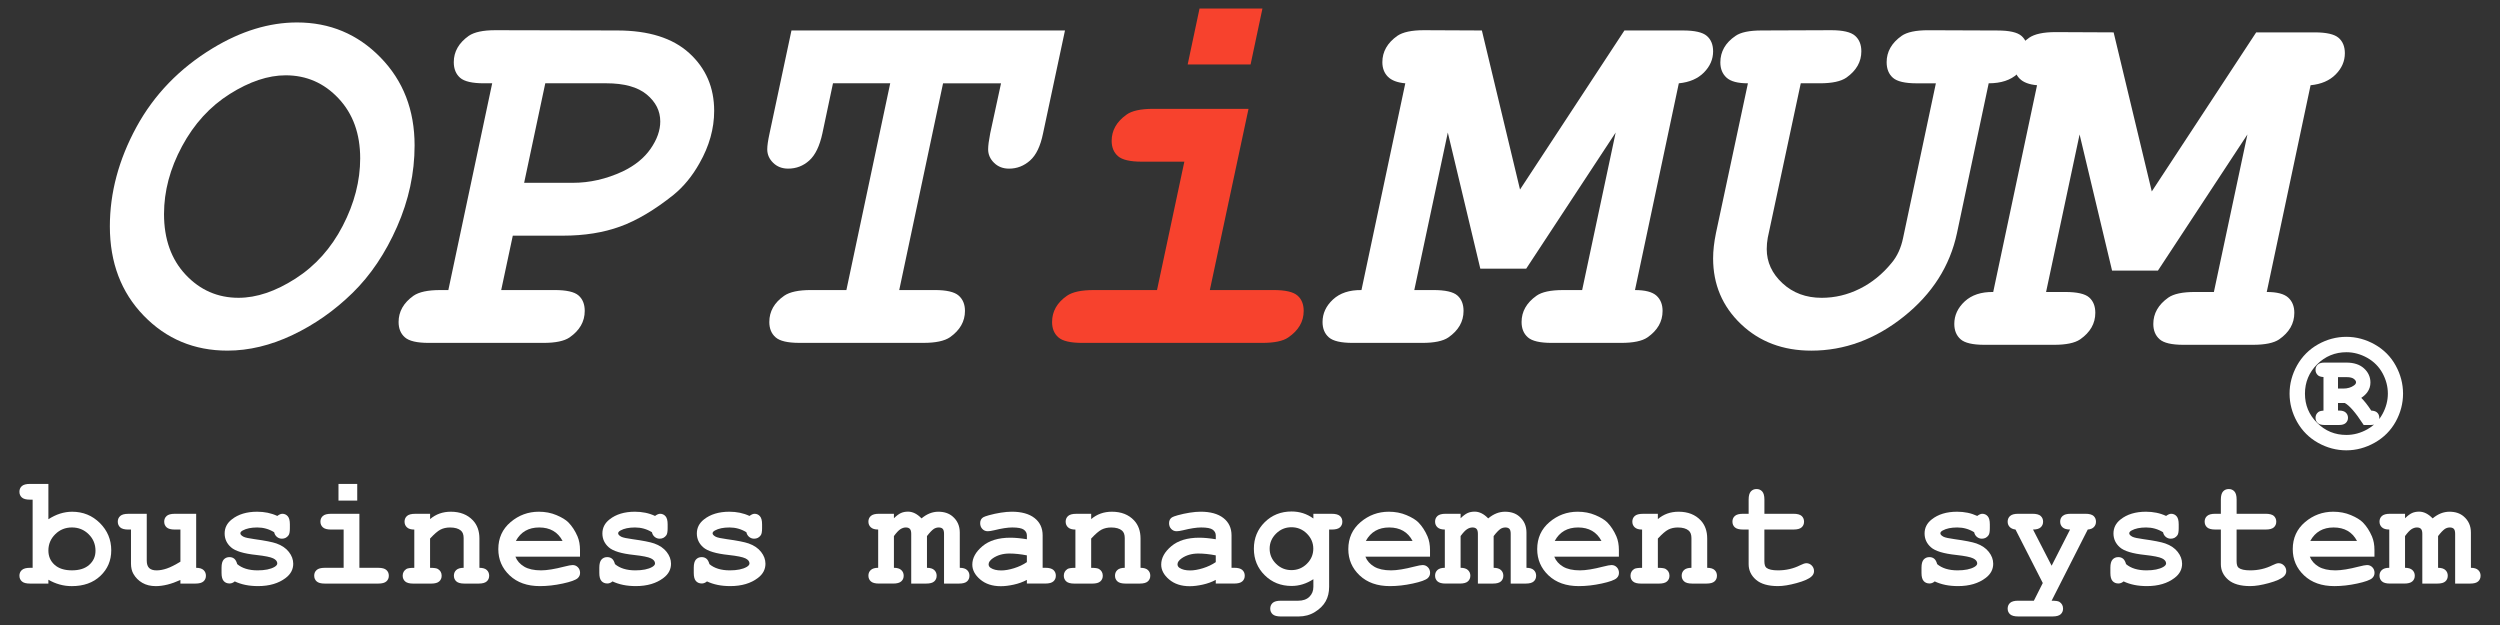
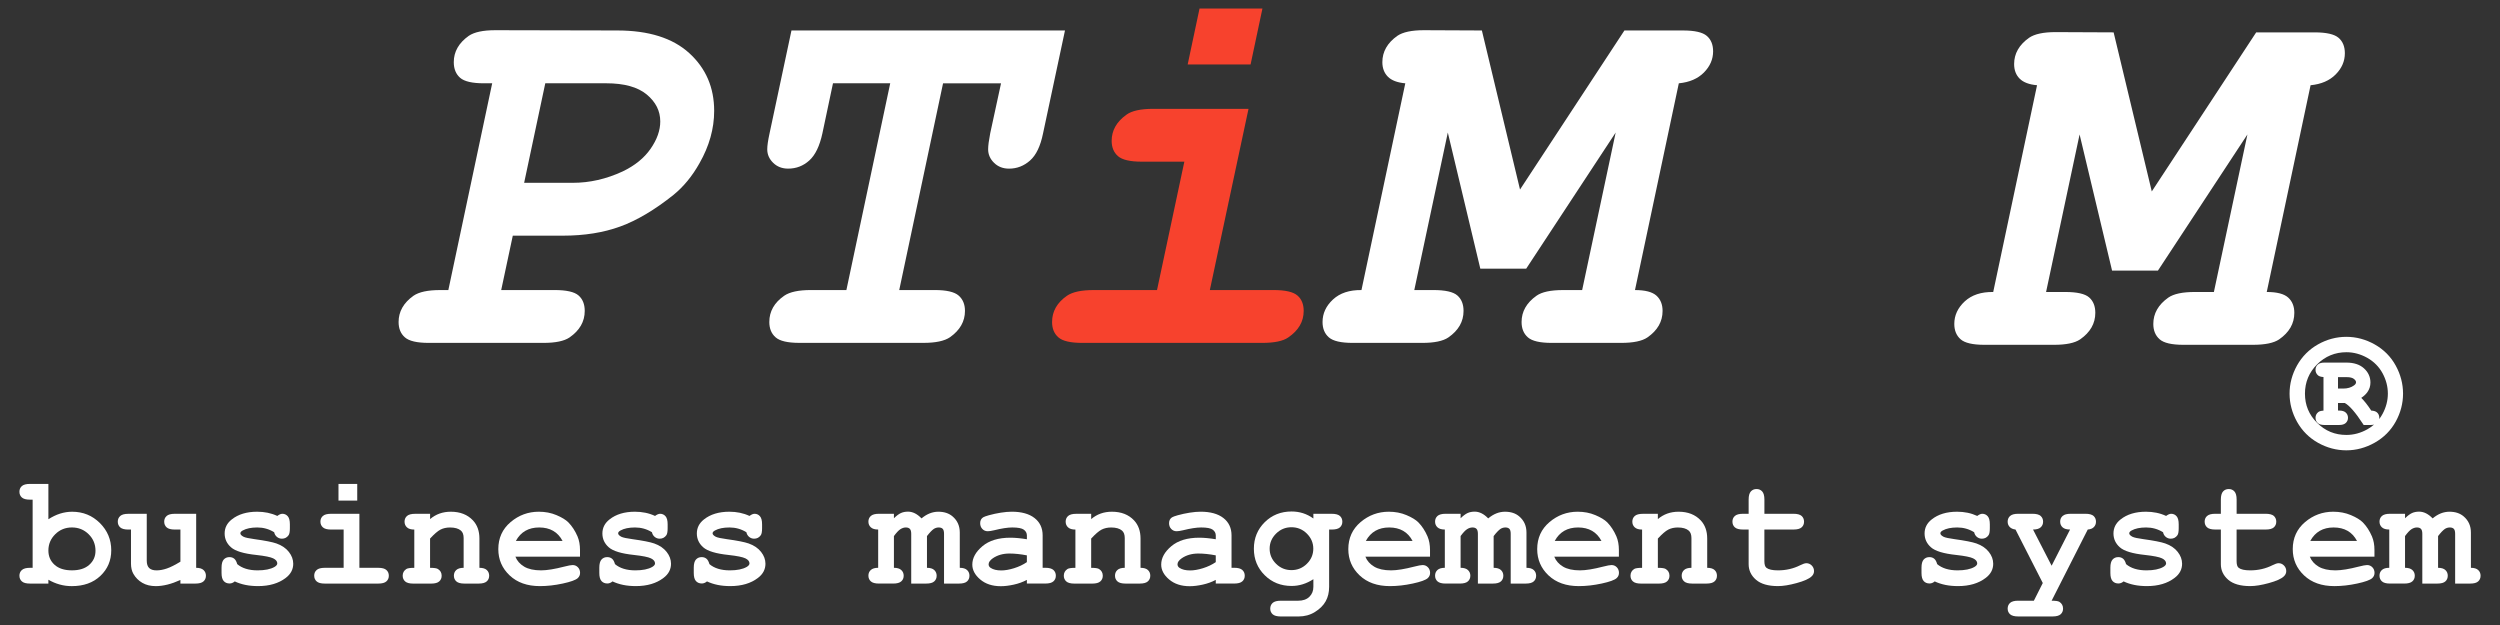
<svg xmlns="http://www.w3.org/2000/svg" version="1.1" id="Layer_1" x="0px" y="0px" width="160px" height="40px" viewBox="0 0 160 40" enable-background="new 0 0 160 40" xml:space="preserve">
  <rect x="0" y="0" width="160" height="40" fill="#333333" stroke="none" />
  <g>
    <path fill="#F7422D" d="M79.905,6.965L77.43,18.563h4.075c0.748,0,1.258,0.115,1.527,0.347c0.27,0.23,0.404,0.561,0.404,0.99   c0,0.682-0.33,1.248-0.99,1.698c-0.33,0.231-0.887,0.347-1.667,0.347H69.263c-0.748,0-1.257-0.117-1.526-0.354   c-0.27-0.236-0.404-0.563-0.404-0.981c0-0.682,0.319-1.243,0.957-1.684c0.352-0.241,0.918-0.362,1.7-0.362h4.059l1.749-8.217   h-2.722c-0.748,0-1.257-0.118-1.526-0.354c-0.269-0.236-0.404-0.563-0.404-0.981c0-0.66,0.313-1.216,0.94-1.667   c0.341-0.253,0.913-0.379,1.715-0.379H79.905z M80.796,0.547l-0.759,3.58h-4.026l0.759-3.58H80.796z" />
    <g>
-       <path fill="#FFFFFF" d="M14.555,22.44c-2.123,0-3.908-0.744-5.354-2.235c-1.446-1.49-2.17-3.396-2.17-5.717    c0-2.155,0.567-4.273,1.699-6.353c1.133-2.079,2.761-3.762,4.884-5.049c1.815-1.1,3.613-1.649,5.396-1.649    c2.101,0,3.879,0.745,5.337,2.235c1.458,1.491,2.187,3.369,2.187,5.635c0,1.771-0.374,3.506-1.122,5.205    c-0.748,1.7-1.7,3.113-2.854,4.24c-1.155,1.128-2.434,2.024-3.836,2.689S15.93,22.44,14.555,22.44z M15.265,19.059    c1.155,0,2.37-0.41,3.646-1.229c1.276-0.819,2.285-1.946,3.027-3.382c0.743-1.436,1.114-2.874,1.114-4.314    c0-1.573-0.462-2.853-1.386-3.836c-0.924-0.984-2.051-1.478-3.382-1.478c-1.122,0-2.316,0.399-3.58,1.196    c-1.265,0.798-2.283,1.912-3.052,3.342c-0.771,1.43-1.155,2.876-1.155,4.339c0,1.606,0.462,2.901,1.386,3.886    C12.807,18.566,13.934,19.059,15.265,19.059z" />
      <path fill="#FFFFFF" d="M32.819,15.082l-0.742,3.481h3.415c0.759,0,1.271,0.115,1.535,0.347c0.264,0.23,0.396,0.561,0.396,0.99    c0,0.682-0.325,1.248-0.974,1.698c-0.341,0.231-0.897,0.347-1.667,0.347h-7.342c-0.748,0-1.257-0.117-1.526-0.354    c-0.27-0.236-0.404-0.563-0.404-0.981c0-0.671,0.319-1.232,0.957-1.684c0.352-0.241,0.918-0.362,1.699-0.362h0.528L31.5,5.331    h-0.528c-0.748,0-1.257-0.118-1.526-0.354s-0.404-0.569-0.404-0.998c0-0.671,0.319-1.231,0.957-1.684    c0.352-0.241,0.918-0.362,1.7-0.362l7.804,0.017c2.013,0,3.549,0.484,4.611,1.451c1.062,0.969,1.593,2.2,1.593,3.696    c0,1.133-0.313,2.25-0.94,3.35c-0.462,0.824-1.018,1.501-1.667,2.029c-1.199,0.956-2.335,1.631-3.407,2.021    c-1.072,0.391-2.296,0.586-3.671,0.586H32.819z M33.545,11.7h3.118c1.078,0,2.139-0.242,3.185-0.727    c0.781-0.374,1.377-0.857,1.79-1.451c0.413-0.595,0.619-1.178,0.619-1.75c0-0.67-0.289-1.245-0.866-1.724    c-0.577-0.479-1.443-0.718-2.599-0.718h-3.894L33.545,11.7z" />
      <path fill="#FFFFFF" d="M60.356,5.331l-2.805,13.232h2.277c0.748,0,1.257,0.118,1.526,0.354c0.27,0.237,0.404,0.564,0.404,0.982    c0,0.671-0.319,1.231-0.957,1.683c-0.352,0.241-0.918,0.362-1.699,0.362h-7.936c-0.748,0-1.257-0.117-1.526-0.354    c-0.27-0.236-0.404-0.563-0.404-0.981c0-0.682,0.319-1.243,0.957-1.684c0.352-0.241,0.918-0.362,1.699-0.362h2.277l2.805-13.232    h-3.663l-0.677,3.201c-0.176,0.814-0.456,1.394-0.841,1.74c-0.385,0.347-0.836,0.52-1.353,0.52c-0.385,0-0.704-0.123-0.957-0.371    c-0.253-0.247-0.379-0.536-0.379-0.866c0-0.23,0.049-0.571,0.148-1.022l1.402-6.583h17.505l-1.403,6.583    c-0.165,0.814-0.442,1.394-0.833,1.74s-0.838,0.52-1.345,0.52c-0.385,0-0.704-0.123-0.957-0.371    c-0.253-0.247-0.38-0.536-0.38-0.866c0-0.23,0.044-0.571,0.132-1.022l0.693-3.201H60.356z" />
      <path fill="#FFFFFF" d="M92.66,8.482l-2.145,10.081h1.221c0.759,0,1.271,0.115,1.535,0.347c0.264,0.23,0.396,0.561,0.396,0.99    c0,0.682-0.324,1.248-0.974,1.698c-0.341,0.231-0.896,0.347-1.666,0.347h-4.455c-0.747,0-1.256-0.117-1.525-0.354    c-0.27-0.236-0.404-0.563-0.404-0.981c0-0.55,0.223-1.031,0.668-1.443c0.445-0.413,1.054-0.613,1.823-0.603l2.805-13.232    c-0.506-0.044-0.877-0.184-1.113-0.421c-0.236-0.236-0.355-0.547-0.355-0.932c0-0.671,0.319-1.231,0.957-1.684    c0.353-0.241,0.919-0.362,1.7-0.362l3.712,0.017l2.441,10.18l6.682-10.18h3.746c0.748,0,1.256,0.115,1.525,0.346    c0.271,0.231,0.405,0.562,0.405,0.99c0,0.506-0.196,0.957-0.586,1.353c-0.391,0.396-0.927,0.627-1.609,0.693l-2.805,13.232    c0.649,0,1.105,0.118,1.37,0.354c0.264,0.237,0.396,0.564,0.396,0.982c0,0.682-0.324,1.248-0.974,1.698    c-0.341,0.231-0.901,0.347-1.683,0.347H99.31c-0.748,0-1.257-0.117-1.525-0.354c-0.27-0.236-0.404-0.563-0.404-0.981    c0-0.671,0.318-1.232,0.957-1.684c0.34-0.241,0.907-0.362,1.698-0.362h1.222l2.145-10.081l-5.726,8.711H94.74L92.66,8.482z" />
-       <path fill="#FFFFFF" d="M127.276,5.331l-2.029,9.586c-0.451,2.112-1.587,3.894-3.407,5.346s-3.792,2.178-5.915,2.178    c-1.814,0-3.315-0.566-4.504-1.699c-1.188-1.133-1.782-2.535-1.782-4.207c0-0.495,0.062-1.034,0.182-1.617l2.046-9.586    c-0.648,0-1.105-0.121-1.369-0.363c-0.264-0.241-0.396-0.566-0.396-0.973c0-0.693,0.324-1.26,0.973-1.7    c0.33-0.23,0.886-0.346,1.667-0.346l4.454-0.017c0.748,0,1.257,0.118,1.526,0.354c0.27,0.237,0.404,0.569,0.404,0.998    c0,0.671-0.319,1.232-0.957,1.683c-0.352,0.242-0.919,0.363-1.699,0.363h-1.221l-2.112,9.883    c-0.044,0.242-0.066,0.484-0.066,0.726c0,0.836,0.336,1.565,1.007,2.187c0.671,0.622,1.507,0.933,2.508,0.933    c0.847,0,1.658-0.192,2.434-0.578c0.775-0.385,1.455-0.935,2.038-1.649c0.363-0.429,0.61-0.968,0.742-1.617l2.096-9.883h-1.221    c-0.749,0-1.258-0.118-1.527-0.354c-0.269-0.236-0.403-0.569-0.403-0.998c0-0.671,0.318-1.231,0.956-1.684    c0.342-0.241,0.908-0.362,1.7-0.362l4.438,0.017c0.76,0,1.271,0.115,1.535,0.346c0.264,0.231,0.396,0.556,0.396,0.974    c0,0.562-0.217,1.046-0.651,1.452C128.682,5.128,128.068,5.331,127.276,5.331z" />
      <path fill="#FFFFFF" d="M133.094,8.605l-2.145,10.082h1.221c0.759,0,1.271,0.115,1.534,0.346c0.264,0.231,0.396,0.561,0.396,0.99    c0,0.682-0.325,1.248-0.974,1.699c-0.341,0.23-0.896,0.346-1.667,0.346h-4.454c-0.748,0-1.257-0.117-1.526-0.354    s-0.404-0.564-0.404-0.982c0-0.55,0.223-1.031,0.668-1.443c0.446-0.412,1.054-0.613,1.823-0.602l2.805-13.232    c-0.505-0.044-0.877-0.185-1.113-0.421s-0.354-0.547-0.354-0.933c0-0.671,0.318-1.231,0.957-1.683    c0.352-0.242,0.918-0.363,1.699-0.363l3.712,0.017l2.442,10.18l6.682-10.18h3.745c0.748,0,1.257,0.116,1.526,0.347    c0.27,0.231,0.404,0.561,0.404,0.99c0,0.506-0.195,0.957-0.586,1.353c-0.391,0.396-0.927,0.627-1.608,0.693l-2.805,13.232    c0.648,0,1.105,0.117,1.369,0.354c0.264,0.237,0.396,0.564,0.396,0.982c0,0.682-0.324,1.248-0.974,1.699    c-0.341,0.23-0.901,0.346-1.683,0.346h-4.438c-0.749,0-1.257-0.117-1.526-0.354s-0.404-0.564-0.404-0.982    c0-0.67,0.319-1.231,0.957-1.683c0.341-0.241,0.907-0.362,1.699-0.362h1.221l2.146-10.082l-5.726,8.712h-2.937L133.094,8.605z" />
      <path fill="#FFFFFF" d="M150.166,28.821c-0.629,0-1.237-0.161-1.808-0.479c-0.57-0.318-1.022-0.77-1.345-1.342    c-0.319-0.571-0.481-1.18-0.481-1.808c0-0.631,0.162-1.238,0.481-1.809c0.321-0.57,0.772-1.023,1.342-1.344    s1.178-0.482,1.811-0.482c0.635,0,1.247,0.165,1.822,0.49c0.578,0.328,1.028,0.783,1.339,1.353    c0.311,0.567,0.468,1.169,0.468,1.792c0,0.622-0.157,1.224-0.468,1.789c-0.312,0.567-0.763,1.021-1.342,1.349    C151.406,28.657,150.795,28.821,150.166,28.821z M150.171,22.542c-0.729,0-1.36,0.261-1.877,0.776    c-0.516,0.514-0.777,1.145-0.777,1.875c0,0.736,0.254,1.347,0.777,1.868s1.138,0.775,1.877,0.775c0.461,0,0.91-0.121,1.336-0.359    c0.157-0.089,0.302-0.189,0.432-0.304c-0.065,0.018-0.142,0.026-0.229,0.026h-0.435l-0.044-0.067    c-0.479-0.735-0.872-1.186-1.167-1.342h-0.432v0.486h0.074c0.191,0,0.329,0.042,0.421,0.127c0.095,0.085,0.145,0.202,0.145,0.337    c0,0.131-0.05,0.246-0.145,0.333c-0.094,0.085-0.231,0.126-0.421,0.126h-0.948c-0.188,0-0.326-0.041-0.42-0.125    c-0.096-0.088-0.145-0.205-0.145-0.34c0-0.143,0.06-0.267,0.173-0.357c0.062-0.055,0.168-0.086,0.337-0.097v-2.149    c-0.168-0.012-0.277-0.046-0.347-0.106c-0.105-0.088-0.163-0.211-0.163-0.354c0-0.135,0.049-0.252,0.143-0.338    c0.097-0.086,0.237-0.127,0.422-0.127h1.413c0.475,0,0.853,0.123,1.122,0.367c0.275,0.248,0.415,0.555,0.415,0.912    c0,0.224-0.067,0.432-0.199,0.617c-0.097,0.133-0.227,0.254-0.388,0.361c0.206,0.205,0.416,0.474,0.638,0.814    c0.17,0.01,0.289,0.048,0.37,0.12c0.095,0.082,0.146,0.2,0.146,0.342c0,0.028-0.003,0.057-0.007,0.084    c0.079-0.103,0.15-0.213,0.213-0.329c0.227-0.417,0.342-0.855,0.342-1.303c0-0.451-0.115-0.891-0.342-1.307    c-0.225-0.413-0.553-0.743-0.974-0.982C151.081,22.664,150.632,22.542,150.171,22.542z M149.964,24.868    c0.277,0,0.504-0.065,0.693-0.202c0.114-0.08,0.128-0.154,0.128-0.203c0-0.027,0-0.107-0.131-0.21    c-0.099-0.077-0.253-0.116-0.46-0.116h-0.562v0.731H149.964z" />
      <g>
        <path fill="#FFFFFF" d="M3.097,30.97v2.262c0.246-0.16,0.496-0.28,0.75-0.361c0.254-0.08,0.51-0.12,0.77-0.12     c0.698,0,1.29,0.241,1.775,0.723c0.485,0.482,0.728,1.064,0.728,1.746c0,0.652-0.231,1.197-0.694,1.636     c-0.462,0.438-1.072,0.656-1.829,0.656c-0.27,0-0.528-0.034-0.777-0.104c-0.249-0.068-0.49-0.17-0.723-0.305v0.246h-1.18     c-0.243,0-0.416-0.047-0.519-0.141c-0.104-0.093-0.155-0.216-0.155-0.366c0-0.147,0.053-0.268,0.157-0.361     c0.105-0.094,0.277-0.141,0.517-0.141h0.172v-4.362H1.917c-0.243,0-0.416-0.047-0.519-0.14     c-0.104-0.094-0.155-0.216-0.155-0.366c0-0.148,0.052-0.269,0.155-0.362c0.103-0.093,0.276-0.14,0.519-0.14H3.097z      M6.112,35.248c0-0.416-0.146-0.769-0.438-1.057c-0.292-0.289-0.649-0.434-1.072-0.434c-0.42,0-0.776,0.145-1.067,0.434     c-0.292,0.288-0.438,0.636-0.438,1.042c0,0.371,0.131,0.675,0.394,0.912c0.262,0.238,0.633,0.357,1.112,0.357     c0.479,0,0.85-0.119,1.113-0.357C5.98,35.908,6.112,35.609,6.112,35.248z" />
        <path fill="#FFFFFF" d="M12.555,32.883v3.457c0.213,0,0.37,0.048,0.472,0.143c0.102,0.096,0.152,0.217,0.152,0.364     s-0.052,0.269-0.155,0.361c-0.104,0.094-0.276,0.141-0.519,0.141h-0.959v-0.231c-0.289,0.131-0.564,0.229-0.826,0.295     c-0.263,0.065-0.512,0.099-0.748,0.099c-0.332,0-0.618-0.069-0.861-0.209s-0.435-0.332-0.575-0.578     c-0.102-0.177-0.153-0.398-0.153-0.664v-2.169H8.212c-0.243,0-0.416-0.047-0.519-0.14c-0.103-0.094-0.155-0.216-0.155-0.366     c0-0.147,0.052-0.269,0.155-0.362c0.104-0.093,0.276-0.14,0.519-0.14h1.18v3c0,0.213,0.052,0.37,0.155,0.47     c0.104,0.1,0.262,0.15,0.475,0.15c0.204,0,0.422-0.041,0.657-0.121s0.524-0.226,0.868-0.436v-2.056h-0.364     c-0.243,0-0.416-0.047-0.519-0.14c-0.104-0.094-0.155-0.216-0.155-0.366c0-0.147,0.051-0.269,0.155-0.362     c0.103-0.093,0.276-0.14,0.519-0.14H12.555z" />
        <path fill="#FFFFFF" d="M17.547,34.063c-0.164-0.102-0.336-0.178-0.517-0.229c-0.18-0.051-0.369-0.076-0.565-0.076     c-0.39,0-0.7,0.064-0.93,0.192c-0.102,0.056-0.152,0.116-0.152,0.182c0,0.075,0.069,0.149,0.207,0.222     c0.105,0.052,0.339,0.103,0.703,0.152c0.669,0.092,1.135,0.184,1.397,0.275c0.344,0.121,0.61,0.302,0.797,0.541     c0.187,0.239,0.28,0.491,0.28,0.757c0,0.361-0.159,0.663-0.477,0.905c-0.456,0.351-1.048,0.526-1.775,0.526     c-0.292,0-0.562-0.025-0.809-0.076s-0.475-0.126-0.681-0.224c-0.049,0.042-0.102,0.075-0.158,0.098     c-0.056,0.023-0.113,0.035-0.172,0.035c-0.158,0-0.283-0.052-0.376-0.155c-0.093-0.104-0.14-0.276-0.14-0.519v-0.34     c0-0.242,0.047-0.415,0.14-0.519c0.094-0.104,0.216-0.155,0.367-0.155c0.121,0,0.223,0.034,0.305,0.102     c0.082,0.066,0.146,0.183,0.192,0.347c0.154,0.131,0.339,0.23,0.556,0.297c0.216,0.067,0.465,0.102,0.748,0.102     c0.462,0,0.821-0.072,1.077-0.217c0.121-0.072,0.182-0.147,0.182-0.227c0-0.131-0.087-0.239-0.261-0.324     s-0.533-0.157-1.077-0.217c-0.81-0.085-1.351-0.249-1.623-0.491c-0.272-0.239-0.408-0.535-0.408-0.886     c0-0.36,0.152-0.66,0.458-0.899c0.413-0.328,0.954-0.492,1.623-0.492c0.232,0,0.457,0.022,0.671,0.066     c0.214,0.044,0.42,0.112,0.617,0.204c0.062-0.046,0.12-0.08,0.174-0.104c0.054-0.022,0.104-0.034,0.15-0.034     c0.138,0,0.252,0.052,0.344,0.155c0.092,0.103,0.138,0.275,0.138,0.519v0.246c0,0.22-0.026,0.368-0.079,0.447     c-0.105,0.15-0.248,0.227-0.428,0.227c-0.122,0-0.228-0.038-0.32-0.113S17.573,34.188,17.547,34.063z" />
        <path fill="#FFFFFF" d="M23.001,32.883v3.457h1.21c0.243,0,0.416,0.047,0.519,0.141c0.104,0.094,0.155,0.216,0.155,0.366     c0,0.147-0.052,0.269-0.155,0.361c-0.103,0.094-0.276,0.141-0.519,0.141h-3.428c-0.243,0-0.416-0.047-0.519-0.141     c-0.104-0.093-0.155-0.216-0.155-0.366c0-0.147,0.051-0.268,0.155-0.361c0.103-0.094,0.276-0.141,0.519-0.141h1.21v-2.449     h-0.812c-0.239,0-0.412-0.047-0.516-0.14c-0.105-0.094-0.158-0.216-0.158-0.366c0-0.147,0.052-0.269,0.155-0.362     c0.103-0.093,0.276-0.14,0.519-0.14H23.001z M22.863,30.97v1.067h-1.2V30.97H22.863z" />
        <path fill="#FFFFFF" d="M27.526,32.883v0.339c0.184-0.157,0.386-0.275,0.607-0.354c0.221-0.079,0.461-0.118,0.72-0.118     c0.597,0,1.069,0.186,1.417,0.556c0.275,0.295,0.413,0.682,0.413,1.161v1.873c0.213,0,0.371,0.047,0.472,0.141     s0.152,0.216,0.152,0.366c0,0.147-0.051,0.269-0.155,0.361c-0.104,0.094-0.276,0.141-0.519,0.141h-0.91     c-0.243,0-0.416-0.047-0.519-0.141c-0.103-0.093-0.155-0.216-0.155-0.366c0-0.147,0.051-0.268,0.152-0.361     s0.259-0.141,0.472-0.141v-1.903c0-0.22-0.059-0.38-0.177-0.481c-0.154-0.131-0.385-0.197-0.694-0.197     c-0.232,0-0.437,0.046-0.612,0.136c-0.175,0.09-0.397,0.281-0.666,0.573v1.873c0.259,0,0.426,0.025,0.501,0.074     c0.161,0.099,0.241,0.242,0.241,0.433c0,0.147-0.052,0.269-0.155,0.361c-0.103,0.094-0.276,0.141-0.519,0.141h-1.146     c-0.243,0-0.416-0.047-0.519-0.141c-0.103-0.093-0.155-0.216-0.155-0.366c0-0.184,0.079-0.326,0.236-0.428     c0.079-0.049,0.248-0.074,0.507-0.074v-2.449c-0.213,0-0.371-0.047-0.472-0.143c-0.102-0.095-0.152-0.216-0.152-0.363     s0.051-0.269,0.155-0.362c0.103-0.093,0.276-0.14,0.519-0.14H27.526z" />
        <path fill="#FFFFFF" d="M37.121,35.627h-4.136c0.105,0.263,0.291,0.474,0.558,0.635c0.267,0.16,0.629,0.241,1.084,0.241     c0.374,0,0.871-0.081,1.49-0.241c0.256-0.065,0.433-0.099,0.531-0.099c0.134,0,0.248,0.048,0.339,0.143     c0.092,0.096,0.138,0.215,0.138,0.359c0,0.131-0.049,0.242-0.147,0.334c-0.131,0.121-0.451,0.237-0.959,0.347     c-0.508,0.11-0.997,0.165-1.466,0.165c-0.807,0-1.452-0.228-1.935-0.684c-0.484-0.456-0.726-1.017-0.726-1.682     c0-0.709,0.261-1.285,0.785-1.729c0.523-0.444,1.125-0.666,1.807-0.666c0.41,0,0.786,0.072,1.129,0.217     c0.342,0.144,0.598,0.3,0.765,0.467c0.236,0.242,0.431,0.543,0.585,0.9c0.104,0.249,0.157,0.537,0.157,0.865V35.627z      M36.004,34.619c-0.154-0.289-0.355-0.505-0.604-0.647c-0.25-0.143-0.546-0.214-0.891-0.214c-0.341,0-0.636,0.071-0.885,0.214     c-0.249,0.143-0.452,0.358-0.609,0.647H36.004z" />
        <path fill="#FFFFFF" d="M41.725,34.063c-0.164-0.102-0.336-0.178-0.517-0.229c-0.181-0.051-0.369-0.076-0.565-0.076     c-0.391,0-0.7,0.064-0.93,0.192c-0.102,0.056-0.152,0.116-0.152,0.182c0,0.075,0.068,0.149,0.206,0.222     c0.105,0.052,0.34,0.103,0.704,0.152c0.669,0.092,1.134,0.184,1.397,0.275c0.344,0.121,0.609,0.302,0.797,0.541     c0.187,0.239,0.28,0.491,0.28,0.757c0,0.361-0.159,0.663-0.478,0.905c-0.456,0.351-1.047,0.526-1.775,0.526     c-0.292,0-0.562-0.025-0.809-0.076c-0.248-0.051-0.475-0.126-0.682-0.224c-0.049,0.042-0.102,0.075-0.157,0.098     c-0.056,0.023-0.113,0.035-0.172,0.035c-0.158,0-0.283-0.052-0.376-0.155s-0.14-0.276-0.14-0.519v-0.34     c0-0.242,0.047-0.415,0.14-0.519s0.215-0.155,0.367-0.155c0.121,0,0.223,0.034,0.305,0.102c0.082,0.066,0.146,0.183,0.191,0.347     c0.154,0.131,0.34,0.23,0.556,0.297c0.216,0.067,0.465,0.102,0.748,0.102c0.462,0,0.821-0.072,1.077-0.217     c0.121-0.072,0.182-0.147,0.182-0.227c0-0.131-0.087-0.239-0.261-0.324s-0.533-0.157-1.077-0.217     c-0.81-0.085-1.351-0.249-1.623-0.491c-0.272-0.239-0.408-0.535-0.408-0.886c0-0.36,0.152-0.66,0.458-0.899     c0.413-0.328,0.954-0.492,1.623-0.492c0.232,0,0.456,0.022,0.671,0.066s0.421,0.112,0.617,0.204     c0.062-0.046,0.121-0.08,0.175-0.104c0.054-0.022,0.104-0.034,0.15-0.034c0.138,0,0.252,0.052,0.344,0.155     c0.092,0.103,0.138,0.275,0.138,0.519v0.246c0,0.22-0.026,0.368-0.079,0.447c-0.105,0.15-0.248,0.227-0.428,0.227     c-0.122,0-0.228-0.038-0.32-0.113S41.75,34.188,41.725,34.063z" />
        <path fill="#FFFFFF" d="M47.769,34.063c-0.164-0.102-0.336-0.178-0.517-0.229c-0.18-0.051-0.369-0.076-0.565-0.076     c-0.39,0-0.7,0.064-0.93,0.192c-0.102,0.056-0.152,0.116-0.152,0.182c0,0.075,0.069,0.149,0.207,0.222     c0.105,0.052,0.339,0.103,0.703,0.152c0.669,0.092,1.135,0.184,1.397,0.275c0.344,0.121,0.61,0.302,0.797,0.541     c0.187,0.239,0.28,0.491,0.28,0.757c0,0.361-0.159,0.663-0.477,0.905c-0.456,0.351-1.048,0.526-1.775,0.526     c-0.292,0-0.562-0.025-0.809-0.076s-0.475-0.126-0.681-0.224c-0.05,0.042-0.102,0.075-0.158,0.098     c-0.056,0.023-0.113,0.035-0.172,0.035c-0.157,0-0.282-0.052-0.376-0.155s-0.14-0.276-0.14-0.519v-0.34     c0-0.242,0.046-0.415,0.14-0.519s0.216-0.155,0.366-0.155c0.121,0,0.223,0.034,0.305,0.102c0.082,0.066,0.146,0.183,0.192,0.347     c0.154,0.131,0.339,0.23,0.556,0.297c0.216,0.067,0.465,0.102,0.748,0.102c0.462,0,0.821-0.072,1.077-0.217     c0.121-0.072,0.182-0.147,0.182-0.227c0-0.131-0.087-0.239-0.261-0.324s-0.533-0.157-1.077-0.217     c-0.81-0.085-1.351-0.249-1.623-0.491c-0.272-0.239-0.408-0.535-0.408-0.886c0-0.36,0.152-0.66,0.457-0.899     c0.414-0.328,0.955-0.492,1.624-0.492c0.232,0,0.457,0.022,0.671,0.066c0.214,0.044,0.42,0.112,0.617,0.204     c0.062-0.046,0.12-0.08,0.174-0.104c0.054-0.022,0.104-0.034,0.15-0.034c0.138,0,0.252,0.052,0.344,0.155     c0.092,0.103,0.138,0.275,0.138,0.519v0.246c0,0.22-0.026,0.368-0.079,0.447c-0.105,0.15-0.248,0.227-0.428,0.227     c-0.122,0-0.228-0.038-0.32-0.113S47.795,34.188,47.769,34.063z" />
        <path fill="#FFFFFF" d="M57.211,32.883v0.285c0.164-0.16,0.312-0.271,0.445-0.332s0.286-0.091,0.46-0.091     c0.147,0,0.293,0.036,0.438,0.108c0.144,0.072,0.285,0.18,0.423,0.324c0.174-0.145,0.35-0.252,0.529-0.322     s0.361-0.105,0.548-0.105c0.374,0,0.677,0.1,0.91,0.3c0.309,0.263,0.462,0.606,0.462,1.033v2.257     c0.21,0,0.366,0.048,0.467,0.143c0.102,0.096,0.152,0.217,0.152,0.364s-0.051,0.269-0.152,0.361     c-0.102,0.094-0.274,0.141-0.516,0.141h-0.959v-3.183c0-0.153-0.028-0.261-0.083-0.319s-0.141-0.089-0.256-0.089     c-0.111,0-0.214,0.03-0.31,0.089c-0.122,0.082-0.269,0.236-0.443,0.462v2.031c0.21,0,0.366,0.048,0.467,0.143     c0.102,0.096,0.153,0.217,0.153,0.364s-0.051,0.269-0.153,0.361c-0.102,0.094-0.273,0.141-0.516,0.141h-0.959v-3.183     c0-0.15-0.029-0.256-0.086-0.316c-0.057-0.062-0.144-0.092-0.258-0.092c-0.118,0-0.235,0.037-0.35,0.111     c-0.115,0.073-0.252,0.221-0.413,0.439v2.031c0.21,0,0.367,0.048,0.47,0.143c0.104,0.096,0.155,0.217,0.155,0.364     s-0.051,0.269-0.155,0.361c-0.103,0.094-0.276,0.141-0.519,0.141h-0.91c-0.243,0-0.416-0.047-0.519-0.141     c-0.104-0.093-0.155-0.216-0.155-0.366c0-0.147,0.051-0.268,0.153-0.361c0.102-0.094,0.259-0.141,0.472-0.141v-2.449     c-0.213,0-0.37-0.047-0.472-0.143c-0.102-0.095-0.153-0.216-0.153-0.363s0.052-0.269,0.155-0.362     c0.103-0.093,0.276-0.14,0.519-0.14H57.211z" />
        <path fill="#FFFFFF" d="M65.72,37.349v-0.236c-0.253,0.135-0.531,0.235-0.836,0.303c-0.305,0.067-0.582,0.101-0.831,0.101     c-0.541,0-0.98-0.144-1.318-0.431c-0.338-0.286-0.507-0.604-0.507-0.951c0-0.423,0.216-0.815,0.647-1.178     s1.027-0.544,1.788-0.544c0.305,0,0.657,0.033,1.058,0.099V34.27c0-0.15-0.065-0.273-0.194-0.369     c-0.13-0.095-0.376-0.143-0.74-0.143c-0.298,0-0.686,0.06-1.161,0.178c-0.177,0.042-0.315,0.063-0.413,0.063     c-0.135,0-0.249-0.048-0.342-0.145c-0.094-0.097-0.14-0.221-0.14-0.372c0-0.085,0.016-0.158,0.049-0.221s0.079-0.112,0.138-0.15     c0.059-0.037,0.182-0.083,0.369-0.135c0.249-0.069,0.503-0.124,0.762-0.165c0.259-0.041,0.493-0.062,0.703-0.062     c0.626,0,1.112,0.135,1.458,0.405c0.346,0.271,0.519,0.641,0.519,1.109v2.075H66.9c0.243,0,0.416,0.047,0.519,0.141     c0.103,0.094,0.155,0.216,0.155,0.366c0,0.147-0.052,0.269-0.155,0.361c-0.104,0.094-0.276,0.141-0.519,0.141H65.72z      M65.72,35.543c-0.403-0.078-0.776-0.117-1.117-0.117c-0.41,0-0.762,0.1-1.057,0.3c-0.184,0.128-0.275,0.257-0.275,0.389     c0,0.095,0.044,0.172,0.132,0.23c0.164,0.108,0.389,0.163,0.674,0.163c0.243,0,0.518-0.048,0.824-0.143     c0.307-0.096,0.58-0.225,0.819-0.389V35.543z" />
        <path fill="#FFFFFF" d="M69.836,32.883v0.339c0.184-0.157,0.386-0.275,0.607-0.354c0.221-0.079,0.461-0.118,0.721-0.118     c0.597,0,1.069,0.186,1.417,0.556c0.275,0.295,0.413,0.682,0.413,1.161v1.873c0.213,0,0.37,0.047,0.472,0.141     c0.102,0.094,0.152,0.216,0.152,0.366c0,0.147-0.052,0.269-0.155,0.361c-0.104,0.094-0.276,0.141-0.519,0.141h-0.91     c-0.243,0-0.416-0.047-0.519-0.141c-0.104-0.093-0.155-0.216-0.155-0.366c0-0.147,0.051-0.268,0.152-0.361     s0.259-0.141,0.472-0.141v-1.903c0-0.22-0.059-0.38-0.177-0.481c-0.154-0.131-0.385-0.197-0.693-0.197     c-0.233,0-0.437,0.046-0.612,0.136s-0.397,0.281-0.667,0.573v1.873c0.259,0,0.426,0.025,0.502,0.074     c0.16,0.099,0.241,0.242,0.241,0.433c0,0.147-0.052,0.269-0.155,0.361c-0.104,0.094-0.276,0.141-0.519,0.141h-1.146     c-0.243,0-0.416-0.047-0.519-0.141c-0.104-0.093-0.155-0.216-0.155-0.366c0-0.184,0.079-0.326,0.236-0.428     c0.079-0.049,0.248-0.074,0.506-0.074v-2.449c-0.213,0-0.371-0.047-0.472-0.143c-0.102-0.095-0.152-0.216-0.152-0.363     s0.052-0.269,0.155-0.362c0.104-0.093,0.276-0.14,0.519-0.14H69.836z" />
        <path fill="#FFFFFF" d="M77.809,37.349v-0.236c-0.252,0.135-0.531,0.235-0.836,0.303c-0.305,0.067-0.582,0.101-0.831,0.101     c-0.541,0-0.98-0.144-1.318-0.431c-0.338-0.286-0.507-0.604-0.507-0.951c0-0.423,0.216-0.815,0.647-1.178     s1.027-0.544,1.788-0.544c0.305,0,0.658,0.033,1.058,0.099V34.27c0-0.15-0.065-0.273-0.194-0.369     c-0.129-0.095-0.376-0.143-0.74-0.143c-0.298,0-0.686,0.06-1.161,0.178c-0.177,0.042-0.315,0.063-0.413,0.063     c-0.135,0-0.249-0.048-0.342-0.145c-0.094-0.097-0.14-0.221-0.14-0.372c0-0.085,0.016-0.158,0.049-0.221s0.079-0.112,0.138-0.15     c0.059-0.037,0.182-0.083,0.369-0.135c0.249-0.069,0.503-0.124,0.762-0.165c0.259-0.041,0.493-0.062,0.703-0.062     c0.626,0,1.112,0.135,1.458,0.405s0.519,0.641,0.519,1.109v2.075h0.172c0.243,0,0.416,0.047,0.519,0.141     c0.103,0.094,0.155,0.216,0.155,0.366c0,0.147-0.052,0.269-0.155,0.361c-0.104,0.094-0.276,0.141-0.519,0.141H77.809z      M77.809,35.543c-0.403-0.078-0.776-0.117-1.117-0.117c-0.41,0-0.762,0.1-1.057,0.3c-0.184,0.128-0.275,0.257-0.275,0.389     c0,0.095,0.044,0.172,0.132,0.23c0.164,0.108,0.389,0.163,0.674,0.163c0.243,0,0.518-0.048,0.824-0.143     c0.307-0.096,0.579-0.225,0.819-0.389V35.543z" />
        <path fill="#FFFFFF" d="M84.056,33.183v-0.3h1.18c0.243,0,0.416,0.047,0.52,0.14c0.103,0.094,0.154,0.216,0.154,0.367     c0,0.147-0.052,0.268-0.154,0.361c-0.104,0.093-0.276,0.14-0.52,0.14h-0.172v3.669c0,0.354-0.074,0.663-0.224,0.928     c-0.149,0.264-0.378,0.49-0.687,0.681c-0.308,0.19-0.655,0.285-1.043,0.285H81.97c-0.242,0-0.416-0.047-0.52-0.14     c-0.103-0.094-0.155-0.214-0.155-0.361c0-0.151,0.053-0.273,0.155-0.367c0.104-0.093,0.277-0.14,0.52-0.14h1.111     c0.309,0,0.548-0.084,0.719-0.251c0.17-0.167,0.256-0.379,0.256-0.635v-0.491c-0.224,0.144-0.45,0.252-0.682,0.324     c-0.232,0.072-0.469,0.108-0.711,0.108c-0.686,0-1.26-0.229-1.721-0.687c-0.462-0.457-0.694-1.021-0.694-1.694     c0-0.675,0.231-1.241,0.694-1.699c0.461-0.457,1.036-0.686,1.721-0.686c0.256,0,0.5,0.037,0.73,0.11     C83.625,32.92,83.846,33.032,84.056,33.183z M84.051,35.115c0-0.37-0.138-0.691-0.411-0.964     c-0.273-0.271-0.604-0.408-0.986-0.408c-0.385,0-0.713,0.137-0.986,0.408c-0.273,0.272-0.411,0.594-0.411,0.964     c0,0.374,0.138,0.696,0.411,0.967s0.602,0.405,0.986,0.405c0.383,0,0.713-0.135,0.986-0.405S84.051,35.489,84.051,35.115z" />
        <path fill="#FFFFFF" d="M91.521,35.627h-4.137c0.105,0.263,0.291,0.474,0.559,0.635c0.267,0.16,0.629,0.241,1.084,0.241     c0.374,0,0.871-0.081,1.49-0.241c0.256-0.065,0.433-0.099,0.531-0.099c0.135,0,0.248,0.048,0.34,0.143     c0.092,0.096,0.138,0.215,0.138,0.359c0,0.131-0.05,0.242-0.147,0.334c-0.132,0.121-0.451,0.237-0.96,0.347     c-0.508,0.11-0.996,0.165-1.465,0.165c-0.807,0-1.452-0.228-1.936-0.684s-0.726-1.017-0.726-1.682     c0-0.709,0.262-1.285,0.784-1.729c0.523-0.444,1.126-0.666,1.808-0.666c0.41,0,0.786,0.072,1.129,0.217     c0.343,0.144,0.598,0.3,0.765,0.467c0.236,0.242,0.432,0.543,0.585,0.9c0.105,0.249,0.158,0.537,0.158,0.865V35.627z      M90.404,34.619c-0.153-0.289-0.355-0.505-0.604-0.647s-0.546-0.214-0.891-0.214c-0.341,0-0.636,0.071-0.885,0.214     s-0.452,0.358-0.61,0.647H90.404z" />
        <path fill="#FFFFFF" d="M93.479,32.883v0.285c0.163-0.16,0.312-0.271,0.444-0.332s0.286-0.091,0.46-0.091     c0.147,0,0.294,0.036,0.438,0.108c0.145,0.072,0.285,0.18,0.424,0.324c0.173-0.145,0.35-0.252,0.528-0.322     s0.361-0.105,0.548-0.105c0.374,0,0.678,0.1,0.91,0.3c0.309,0.263,0.463,0.606,0.463,1.033v2.257     c0.209,0,0.365,0.048,0.467,0.143c0.102,0.096,0.152,0.217,0.152,0.364s-0.051,0.269-0.152,0.361     c-0.102,0.094-0.273,0.141-0.517,0.141h-0.959v-3.183c0-0.153-0.027-0.261-0.084-0.319c-0.056-0.059-0.141-0.089-0.255-0.089     c-0.112,0-0.215,0.03-0.311,0.089c-0.121,0.082-0.269,0.236-0.442,0.462v2.031c0.21,0,0.365,0.048,0.468,0.143     c0.102,0.096,0.152,0.217,0.152,0.364s-0.051,0.269-0.152,0.361c-0.103,0.094-0.274,0.141-0.517,0.141h-0.959v-3.183     c0-0.15-0.029-0.256-0.086-0.316c-0.058-0.062-0.144-0.092-0.259-0.092c-0.118,0-0.234,0.037-0.349,0.111     c-0.115,0.073-0.253,0.221-0.413,0.439v2.031c0.209,0,0.366,0.048,0.469,0.143c0.104,0.096,0.155,0.217,0.155,0.364     s-0.052,0.269-0.155,0.361c-0.103,0.094-0.275,0.141-0.519,0.141h-0.91c-0.242,0-0.415-0.047-0.519-0.141     c-0.104-0.093-0.154-0.216-0.154-0.366c0-0.147,0.051-0.268,0.152-0.361s0.259-0.141,0.472-0.141v-2.449     c-0.213,0-0.37-0.047-0.472-0.143c-0.102-0.095-0.152-0.216-0.152-0.363s0.051-0.269,0.154-0.362     c0.104-0.093,0.276-0.14,0.519-0.14H93.479z" />
        <path fill="#FFFFFF" d="M103.609,35.627h-4.136c0.104,0.263,0.291,0.474,0.558,0.635c0.268,0.16,0.629,0.241,1.085,0.241     c0.373,0,0.87-0.081,1.49-0.241c0.256-0.065,0.433-0.099,0.531-0.099c0.134,0,0.247,0.048,0.339,0.143     c0.092,0.096,0.138,0.215,0.138,0.359c0,0.131-0.049,0.242-0.147,0.334c-0.131,0.121-0.451,0.237-0.959,0.347     c-0.508,0.11-0.997,0.165-1.466,0.165c-0.807,0-1.451-0.228-1.936-0.684c-0.483-0.456-0.725-1.017-0.725-1.682     c0-0.709,0.261-1.285,0.784-1.729c0.522-0.444,1.125-0.666,1.808-0.666c0.409,0,0.786,0.072,1.128,0.217     c0.343,0.144,0.598,0.3,0.766,0.467c0.235,0.242,0.431,0.543,0.585,0.9c0.104,0.249,0.157,0.537,0.157,0.865V35.627z      M102.493,34.619c-0.154-0.289-0.355-0.505-0.605-0.647c-0.249-0.143-0.546-0.214-0.89-0.214c-0.341,0-0.637,0.071-0.886,0.214     s-0.452,0.358-0.609,0.647H102.493z" />
        <path fill="#FFFFFF" d="M106.103,32.883v0.339c0.184-0.157,0.387-0.275,0.607-0.354c0.222-0.079,0.462-0.118,0.721-0.118     c0.597,0,1.069,0.186,1.417,0.556c0.275,0.295,0.413,0.682,0.413,1.161v1.873c0.213,0,0.37,0.047,0.472,0.141     s0.152,0.216,0.152,0.366c0,0.147-0.052,0.269-0.154,0.361c-0.104,0.094-0.276,0.141-0.52,0.141h-0.909     c-0.243,0-0.416-0.047-0.52-0.141c-0.103-0.093-0.154-0.216-0.154-0.366c0-0.147,0.051-0.268,0.152-0.361     s0.259-0.141,0.472-0.141v-1.903c0-0.22-0.059-0.38-0.177-0.481c-0.154-0.131-0.386-0.197-0.693-0.197     c-0.233,0-0.438,0.046-0.612,0.136c-0.176,0.09-0.397,0.281-0.667,0.573v1.873c0.26,0,0.427,0.025,0.502,0.074     c0.161,0.099,0.241,0.242,0.241,0.433c0,0.147-0.052,0.269-0.155,0.361c-0.103,0.094-0.276,0.141-0.519,0.141h-1.146     c-0.243,0-0.416-0.047-0.52-0.141c-0.104-0.093-0.154-0.216-0.154-0.366c0-0.184,0.078-0.326,0.235-0.428     c0.079-0.049,0.248-0.074,0.507-0.074v-2.449c-0.213,0-0.37-0.047-0.472-0.143c-0.103-0.095-0.153-0.216-0.153-0.363     s0.052-0.269,0.155-0.362c0.104-0.093,0.276-0.14,0.519-0.14H106.103z" />
        <path fill="#FFFFFF" d="M112.92,33.891v2.021c0,0.217,0.044,0.359,0.133,0.428c0.138,0.108,0.383,0.163,0.737,0.163     c0.515,0,0.99-0.11,1.427-0.33c0.167-0.085,0.298-0.128,0.393-0.128c0.132,0,0.245,0.05,0.342,0.147     c0.097,0.099,0.146,0.219,0.146,0.359c0,0.131-0.053,0.244-0.157,0.339c-0.161,0.154-0.479,0.296-0.952,0.426     s-0.873,0.194-1.197,0.194c-0.626,0-1.096-0.136-1.409-0.406c-0.312-0.271-0.47-0.602-0.47-0.995v-2.219h-0.363     c-0.243,0-0.416-0.047-0.52-0.14c-0.104-0.094-0.154-0.216-0.154-0.366c0-0.147,0.051-0.269,0.154-0.362     c0.104-0.093,0.276-0.14,0.52-0.14h0.363v-0.91c0-0.242,0.047-0.415,0.141-0.519c0.093-0.104,0.215-0.155,0.366-0.155     c0.147,0,0.268,0.052,0.361,0.155s0.141,0.276,0.141,0.519v0.91h1.863c0.243,0,0.416,0.047,0.52,0.14     c0.103,0.094,0.154,0.216,0.154,0.367c0,0.147-0.052,0.268-0.154,0.361c-0.104,0.093-0.276,0.14-0.52,0.14H112.92z" />
        <path fill="#FFFFFF" d="M126.346,34.063c-0.163-0.102-0.336-0.178-0.516-0.229c-0.181-0.051-0.369-0.076-0.565-0.076     c-0.391,0-0.7,0.064-0.93,0.192c-0.102,0.056-0.152,0.116-0.152,0.182c0,0.075,0.068,0.149,0.206,0.222     c0.104,0.052,0.34,0.103,0.703,0.152c0.669,0.092,1.135,0.184,1.397,0.275c0.344,0.121,0.609,0.302,0.796,0.541     c0.188,0.239,0.28,0.491,0.28,0.757c0,0.361-0.158,0.663-0.477,0.905c-0.456,0.351-1.048,0.526-1.775,0.526     c-0.292,0-0.562-0.025-0.81-0.076c-0.247-0.051-0.475-0.126-0.681-0.224c-0.049,0.042-0.102,0.075-0.157,0.098     c-0.056,0.023-0.113,0.035-0.172,0.035c-0.158,0-0.283-0.052-0.377-0.155c-0.093-0.104-0.14-0.276-0.14-0.519v-0.34     c0-0.242,0.047-0.415,0.14-0.519c0.094-0.104,0.216-0.155,0.366-0.155c0.122,0,0.224,0.034,0.306,0.102     c0.082,0.066,0.146,0.183,0.191,0.347c0.154,0.131,0.34,0.23,0.556,0.297c0.217,0.067,0.466,0.102,0.748,0.102     c0.462,0,0.821-0.072,1.077-0.217c0.121-0.072,0.182-0.147,0.182-0.227c0-0.131-0.087-0.239-0.261-0.324     s-0.533-0.157-1.077-0.217c-0.81-0.085-1.351-0.249-1.623-0.491c-0.272-0.239-0.408-0.535-0.408-0.886     c0-0.36,0.152-0.66,0.458-0.899c0.413-0.328,0.954-0.492,1.622-0.492c0.233,0,0.457,0.022,0.672,0.066s0.42,0.112,0.617,0.204     c0.062-0.046,0.12-0.08,0.175-0.104c0.054-0.022,0.104-0.034,0.149-0.034c0.138,0,0.253,0.052,0.345,0.155     c0.092,0.103,0.138,0.275,0.138,0.519v0.246c0,0.22-0.026,0.368-0.079,0.447c-0.104,0.15-0.247,0.227-0.428,0.227     c-0.121,0-0.228-0.038-0.319-0.113S126.372,34.188,126.346,34.063z" />
        <path fill="#FFFFFF" d="M130.738,37.313l-1.746-3.423c-0.164-0.02-0.288-0.075-0.374-0.167     c-0.085-0.092-0.128-0.203-0.128-0.334c0-0.151,0.052-0.273,0.155-0.367c0.104-0.093,0.276-0.14,0.519-0.14h0.92     c0.242,0,0.416,0.047,0.519,0.14c0.104,0.094,0.155,0.216,0.155,0.367c0,0.147-0.052,0.268-0.155,0.361     c-0.103,0.093-0.266,0.14-0.489,0.14l1.19,2.316l1.181-2.316c-0.217,0-0.377-0.047-0.479-0.14     c-0.104-0.094-0.155-0.216-0.155-0.366c0-0.147,0.052-0.269,0.155-0.362c0.103-0.093,0.275-0.14,0.519-0.14h0.949     c0.239,0,0.41,0.047,0.514,0.14c0.104,0.094,0.155,0.216,0.155,0.367c0,0.134-0.044,0.248-0.133,0.342     c-0.089,0.093-0.22,0.146-0.394,0.159l-2.312,4.555c0.252,0,0.418,0.024,0.497,0.073c0.157,0.102,0.235,0.246,0.235,0.434     c0,0.147-0.052,0.268-0.154,0.361c-0.104,0.093-0.276,0.14-0.52,0.14h-2.198c-0.242,0-0.415-0.047-0.519-0.14     c-0.104-0.094-0.155-0.214-0.155-0.361c0-0.151,0.052-0.273,0.155-0.367c0.104-0.093,0.276-0.14,0.519-0.14h1.004     L130.738,37.313z" />
        <path fill="#FFFFFF" d="M138.435,34.063c-0.164-0.102-0.336-0.178-0.517-0.229c-0.181-0.051-0.369-0.076-0.565-0.076     c-0.391,0-0.7,0.064-0.93,0.192c-0.102,0.056-0.152,0.116-0.152,0.182c0,0.075,0.069,0.149,0.207,0.222     c0.104,0.052,0.339,0.103,0.703,0.152c0.669,0.092,1.134,0.184,1.396,0.275c0.345,0.121,0.61,0.302,0.797,0.541     s0.28,0.491,0.28,0.757c0,0.361-0.159,0.663-0.478,0.905c-0.455,0.351-1.047,0.526-1.775,0.526     c-0.291,0-0.562-0.025-0.809-0.076c-0.248-0.051-0.475-0.126-0.682-0.224c-0.049,0.042-0.102,0.075-0.157,0.098     c-0.056,0.023-0.113,0.035-0.172,0.035c-0.157,0-0.283-0.052-0.376-0.155c-0.094-0.104-0.141-0.276-0.141-0.519v-0.34     c0-0.242,0.047-0.415,0.141-0.519c0.093-0.104,0.215-0.155,0.366-0.155c0.121,0,0.223,0.034,0.305,0.102     c0.082,0.066,0.146,0.183,0.192,0.347c0.153,0.131,0.339,0.23,0.556,0.297c0.216,0.067,0.465,0.102,0.747,0.102     c0.463,0,0.821-0.072,1.077-0.217c0.121-0.072,0.182-0.147,0.182-0.227c0-0.131-0.087-0.239-0.26-0.324     c-0.174-0.085-0.533-0.157-1.077-0.217c-0.811-0.085-1.352-0.249-1.623-0.491c-0.272-0.239-0.408-0.535-0.408-0.886     c0-0.36,0.152-0.66,0.457-0.899c0.413-0.328,0.954-0.492,1.623-0.492c0.232,0,0.456,0.022,0.671,0.066s0.421,0.112,0.617,0.204     c0.062-0.046,0.121-0.08,0.175-0.104c0.055-0.022,0.104-0.034,0.15-0.034c0.138,0,0.252,0.052,0.344,0.155     c0.092,0.103,0.138,0.275,0.138,0.519v0.246c0,0.22-0.026,0.368-0.078,0.447c-0.105,0.15-0.248,0.227-0.428,0.227     c-0.122,0-0.229-0.038-0.32-0.113S138.461,34.188,138.435,34.063z" />
        <path fill="#FFFFFF" d="M143.142,33.891v2.021c0,0.217,0.044,0.359,0.133,0.428c0.138,0.108,0.383,0.163,0.737,0.163     c0.515,0,0.99-0.11,1.427-0.33c0.167-0.085,0.298-0.128,0.393-0.128c0.132,0,0.245,0.05,0.342,0.147     c0.097,0.099,0.146,0.219,0.146,0.359c0,0.131-0.053,0.244-0.157,0.339c-0.161,0.154-0.479,0.296-0.952,0.426     s-0.873,0.194-1.197,0.194c-0.626,0-1.096-0.136-1.409-0.406c-0.312-0.271-0.47-0.602-0.47-0.995v-2.219h-0.363     c-0.243,0-0.416-0.047-0.52-0.14c-0.104-0.094-0.154-0.216-0.154-0.366c0-0.147,0.051-0.269,0.154-0.362     c0.104-0.093,0.276-0.14,0.52-0.14h0.363v-0.91c0-0.242,0.047-0.415,0.141-0.519c0.093-0.104,0.215-0.155,0.366-0.155     c0.147,0,0.268,0.052,0.361,0.155s0.141,0.276,0.141,0.519v0.91h1.863c0.243,0,0.416,0.047,0.52,0.14     c0.103,0.094,0.154,0.216,0.154,0.367c0,0.147-0.052,0.268-0.154,0.361c-0.104,0.093-0.276,0.14-0.52,0.14H143.142z" />
        <path fill="#FFFFFF" d="M151.965,35.627h-4.137c0.105,0.263,0.291,0.474,0.559,0.635c0.267,0.16,0.629,0.241,1.084,0.241     c0.374,0,0.871-0.081,1.49-0.241c0.256-0.065,0.433-0.099,0.531-0.099c0.135,0,0.248,0.048,0.34,0.143     c0.092,0.096,0.138,0.215,0.138,0.359c0,0.131-0.05,0.242-0.147,0.334c-0.132,0.121-0.451,0.237-0.96,0.347     c-0.508,0.11-0.996,0.165-1.465,0.165c-0.807,0-1.452-0.228-1.936-0.684s-0.726-1.017-0.726-1.682     c0-0.709,0.262-1.285,0.784-1.729c0.523-0.444,1.126-0.666,1.808-0.666c0.41,0,0.786,0.072,1.129,0.217     c0.343,0.144,0.598,0.3,0.765,0.467c0.236,0.242,0.432,0.543,0.585,0.9c0.105,0.249,0.158,0.537,0.158,0.865V35.627z      M150.848,34.619c-0.153-0.289-0.355-0.505-0.604-0.647s-0.546-0.214-0.891-0.214c-0.341,0-0.636,0.071-0.885,0.214     s-0.452,0.358-0.61,0.647H150.848z" />
        <path fill="#FFFFFF" d="M153.923,32.883v0.285c0.163-0.16,0.312-0.271,0.444-0.332s0.286-0.091,0.46-0.091     c0.147,0,0.293,0.036,0.438,0.108s0.285,0.18,0.424,0.324c0.173-0.145,0.35-0.252,0.527-0.322     c0.18-0.07,0.362-0.105,0.549-0.105c0.374,0,0.678,0.1,0.91,0.3c0.309,0.263,0.463,0.606,0.463,1.033v2.257     c0.209,0,0.365,0.048,0.467,0.143c0.102,0.096,0.152,0.217,0.152,0.364s-0.051,0.269-0.152,0.361     c-0.102,0.094-0.273,0.141-0.517,0.141h-0.959v-3.183c0-0.153-0.028-0.261-0.084-0.319s-0.141-0.089-0.255-0.089     c-0.112,0-0.215,0.03-0.311,0.089c-0.121,0.082-0.27,0.236-0.442,0.462v2.031c0.21,0,0.365,0.048,0.468,0.143     c0.102,0.096,0.152,0.217,0.152,0.364s-0.051,0.269-0.152,0.361c-0.103,0.094-0.274,0.141-0.518,0.141h-0.959v-3.183     c0-0.15-0.028-0.256-0.086-0.316c-0.057-0.062-0.143-0.092-0.258-0.092c-0.118,0-0.234,0.037-0.35,0.111     c-0.115,0.073-0.252,0.221-0.412,0.439v2.031c0.209,0,0.365,0.048,0.469,0.143c0.104,0.096,0.155,0.217,0.155,0.364     s-0.052,0.269-0.155,0.361c-0.104,0.094-0.275,0.141-0.519,0.141h-0.91c-0.243,0-0.416-0.047-0.519-0.141     c-0.104-0.093-0.155-0.216-0.155-0.366c0-0.147,0.051-0.268,0.152-0.361s0.259-0.141,0.473-0.141v-2.449     c-0.214,0-0.371-0.047-0.473-0.143c-0.102-0.095-0.152-0.216-0.152-0.363s0.052-0.269,0.155-0.362     c0.103-0.093,0.275-0.14,0.519-0.14H153.923z" />
      </g>
    </g>
  </g>
</svg>